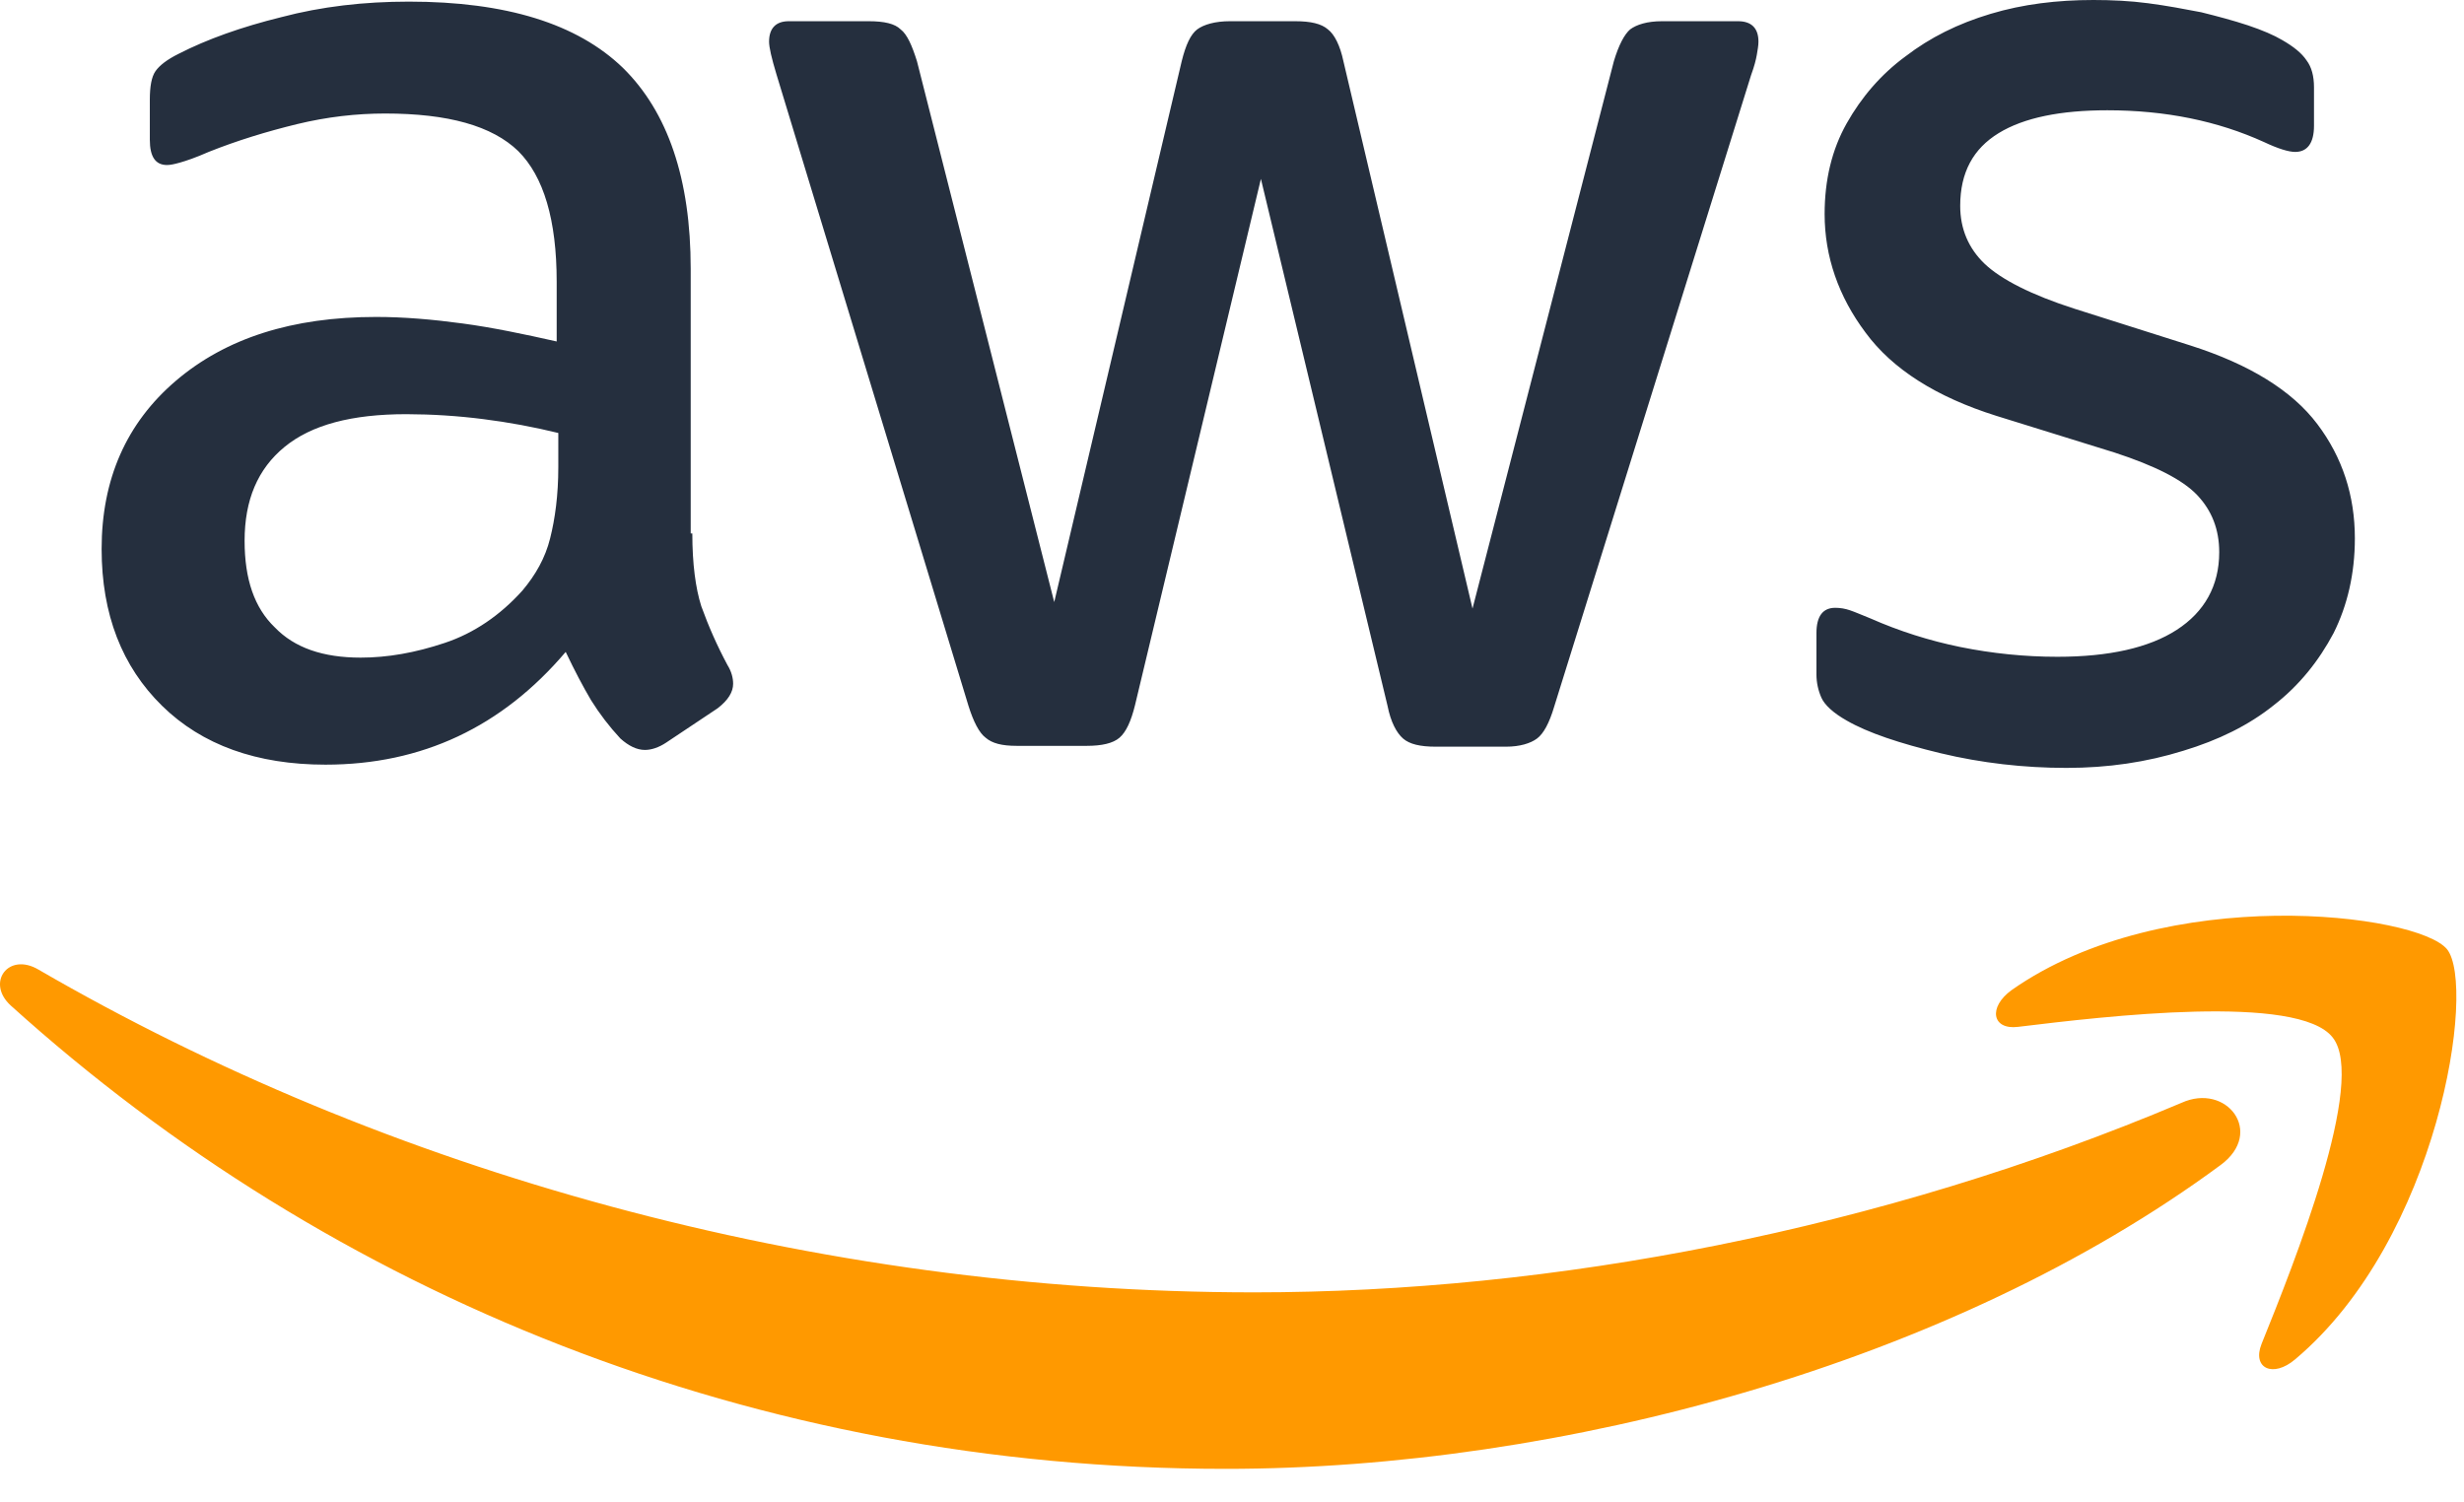
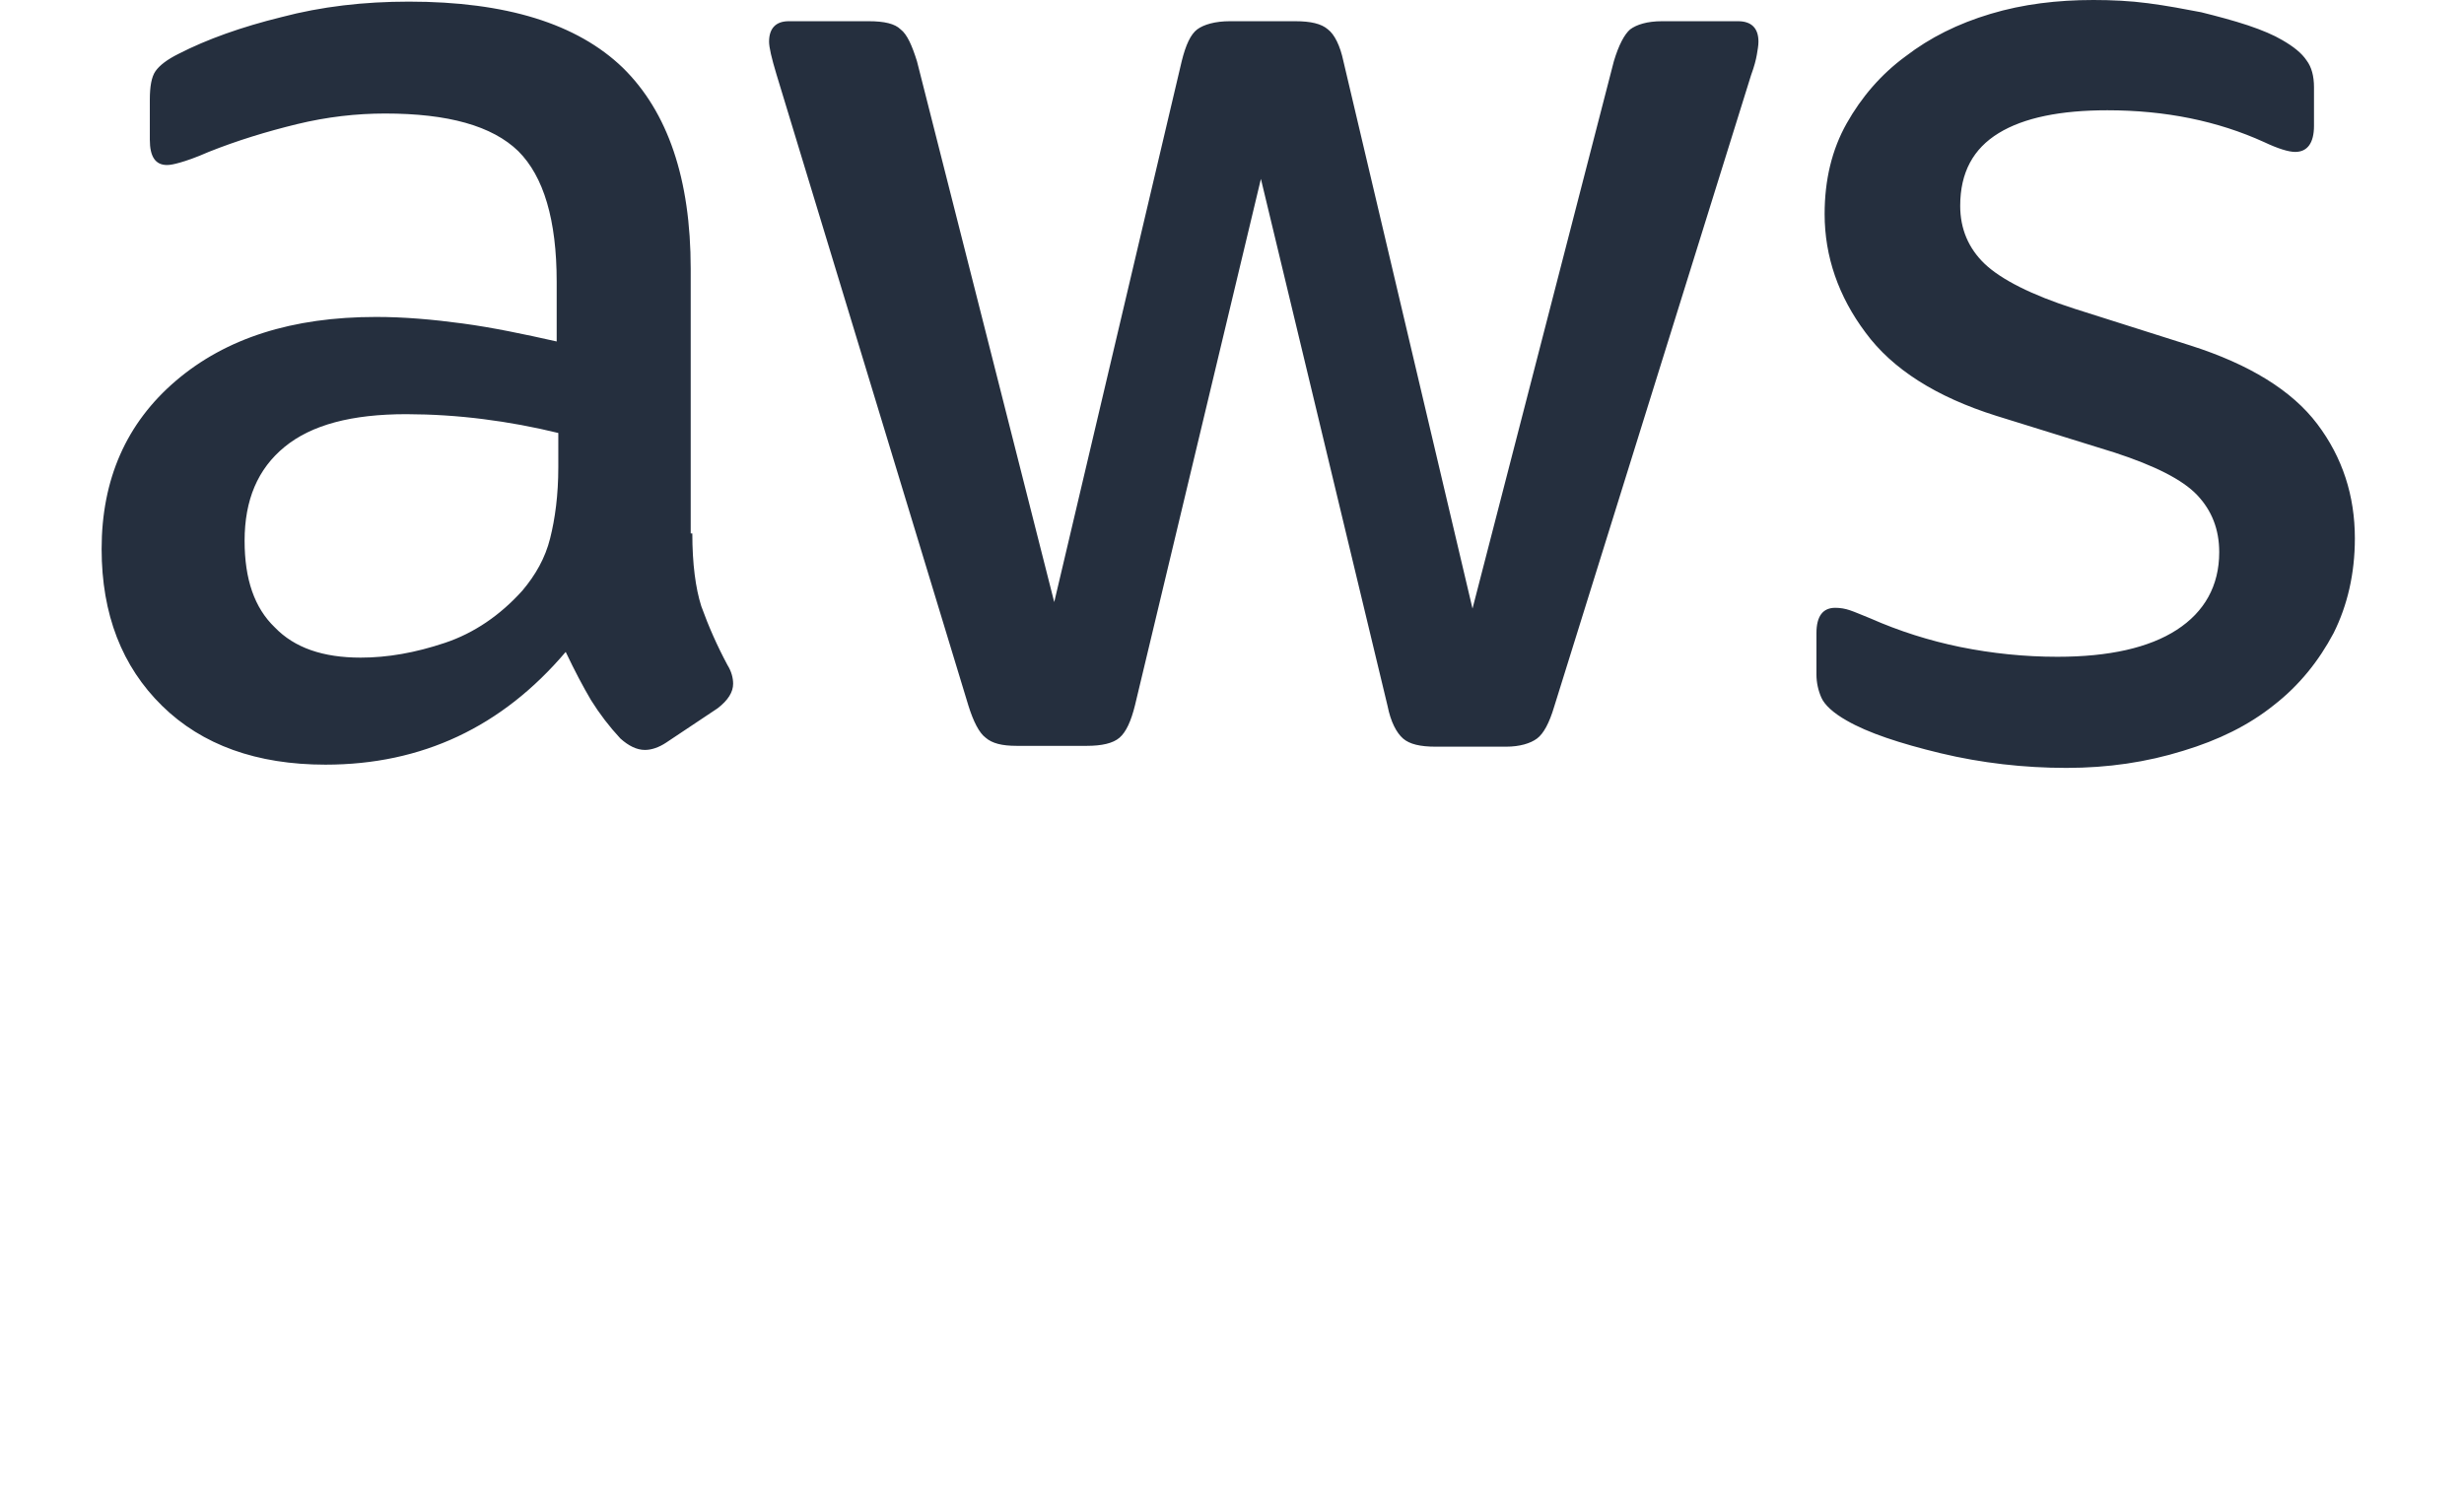
<svg xmlns="http://www.w3.org/2000/svg" width="41" height="25" viewBox="0 0 41 25" fill="none">
  <path d="M11.52 8.877C11.52 9.38 11.574 9.788 11.669 10.087C11.79 10.423 11.935 10.75 12.104 11.065C12.172 11.174 12.199 11.283 12.199 11.378C12.199 11.514 12.118 11.65 11.941 11.786L11.085 12.357C10.963 12.438 10.84 12.479 10.731 12.479C10.595 12.479 10.459 12.411 10.323 12.289C10.14 12.092 9.976 11.878 9.834 11.65C9.698 11.419 9.562 11.161 9.413 10.848C8.352 12.098 7.02 12.724 5.416 12.724C4.274 12.724 3.363 12.398 2.697 11.745C2.031 11.092 1.691 10.223 1.691 9.135C1.691 7.98 2.099 7.042 2.928 6.335C3.758 5.628 4.859 5.274 6.259 5.274C6.721 5.274 7.197 5.315 7.7 5.383C8.203 5.451 8.719 5.56 9.263 5.682V4.69C9.263 3.657 9.046 2.936 8.624 2.515C8.189 2.093 7.455 1.889 6.408 1.889C5.933 1.889 5.443 1.944 4.94 2.066C4.437 2.189 3.948 2.338 3.472 2.528C3.255 2.624 3.092 2.678 2.996 2.705C2.901 2.732 2.833 2.746 2.779 2.746C2.588 2.746 2.493 2.61 2.493 2.325V1.658C2.493 1.441 2.521 1.278 2.588 1.183C2.656 1.087 2.779 0.992 2.969 0.897C3.445 0.653 4.016 0.449 4.682 0.285C5.348 0.109 6.055 0.027 6.803 0.027C8.421 0.027 9.603 0.394 10.364 1.128C11.112 1.862 11.493 2.977 11.493 4.472V8.877H11.52H11.52ZM6.001 10.943C6.449 10.943 6.911 10.862 7.401 10.698C7.89 10.535 8.325 10.236 8.692 9.828C8.91 9.57 9.073 9.285 9.154 8.958C9.236 8.632 9.29 8.238 9.29 7.776V7.205C8.878 7.104 8.461 7.027 8.04 6.974C7.616 6.92 7.189 6.893 6.762 6.892C5.851 6.892 5.185 7.069 4.736 7.436C4.288 7.803 4.07 8.319 4.07 8.999C4.07 9.638 4.233 10.114 4.573 10.44C4.9 10.78 5.375 10.943 6.001 10.943ZM16.916 12.411C16.672 12.411 16.509 12.37 16.4 12.275C16.291 12.194 16.196 12.003 16.115 11.745L12.92 1.237C12.838 0.965 12.797 0.788 12.797 0.693C12.797 0.476 12.906 0.353 13.124 0.353H14.456C14.714 0.353 14.891 0.394 14.986 0.489C15.095 0.571 15.177 0.761 15.258 1.019L17.542 10.019L19.663 1.019C19.73 0.748 19.812 0.571 19.921 0.489C20.03 0.408 20.22 0.353 20.465 0.353H21.552C21.81 0.353 21.987 0.394 22.096 0.489C22.205 0.571 22.3 0.761 22.354 1.019L24.502 10.127L26.854 1.019C26.935 0.748 27.03 0.571 27.125 0.489C27.234 0.408 27.411 0.353 27.656 0.353H28.92C29.137 0.353 29.26 0.462 29.26 0.693C29.26 0.761 29.246 0.829 29.233 0.911C29.219 0.992 29.192 1.101 29.137 1.251L25.861 11.759C25.78 12.031 25.685 12.207 25.576 12.289C25.467 12.37 25.29 12.425 25.059 12.425H23.89C23.632 12.425 23.455 12.384 23.346 12.289C23.238 12.194 23.142 12.017 23.088 11.745L20.981 2.977L18.887 11.731C18.82 12.003 18.738 12.18 18.629 12.275C18.52 12.37 18.33 12.411 18.086 12.411H16.916H16.916ZM34.385 12.778C33.678 12.778 32.971 12.697 32.291 12.534C31.611 12.37 31.081 12.194 30.728 11.99C30.51 11.867 30.361 11.732 30.307 11.609C30.254 11.489 30.226 11.36 30.225 11.229V10.535C30.225 10.25 30.334 10.114 30.538 10.114C30.621 10.114 30.704 10.128 30.782 10.155C30.864 10.182 30.986 10.236 31.122 10.29C31.602 10.502 32.104 10.661 32.617 10.766C33.15 10.874 33.692 10.929 34.235 10.929C35.092 10.929 35.758 10.78 36.22 10.481C36.682 10.182 36.927 9.747 36.927 9.189C36.927 8.809 36.804 8.496 36.56 8.238C36.315 7.98 35.853 7.749 35.187 7.531L33.216 6.919C32.223 6.607 31.489 6.144 31.041 5.533C30.592 4.934 30.361 4.268 30.361 3.562C30.361 2.991 30.483 2.488 30.728 2.053C30.973 1.618 31.299 1.237 31.707 0.938C32.115 0.625 32.577 0.394 33.121 0.231C33.664 0.068 34.235 0 34.833 0C35.132 0 35.445 0.014 35.744 0.054C36.057 0.095 36.342 0.149 36.628 0.204C36.9 0.272 37.158 0.34 37.403 0.421C37.647 0.503 37.838 0.585 37.974 0.666C38.164 0.775 38.3 0.884 38.381 1.006C38.463 1.115 38.504 1.264 38.504 1.455V2.093C38.504 2.379 38.395 2.528 38.191 2.528C38.082 2.528 37.906 2.474 37.675 2.365C36.9 2.012 36.03 1.835 35.065 1.835C34.29 1.835 33.678 1.957 33.256 2.216C32.835 2.474 32.617 2.868 32.617 3.426C32.617 3.806 32.754 4.132 33.025 4.391C33.297 4.649 33.8 4.907 34.521 5.138L36.451 5.75C37.43 6.063 38.137 6.498 38.558 7.055C38.98 7.613 39.184 8.251 39.184 8.958C39.184 9.543 39.061 10.073 38.83 10.535C38.585 10.997 38.259 11.405 37.838 11.732C37.416 12.071 36.913 12.316 36.329 12.493C35.717 12.683 35.078 12.778 34.385 12.778Z" fill="#252F3E" />
-   <path d="M36.953 19.384C32.48 22.688 25.982 24.442 20.395 24.442C12.565 24.442 5.51 21.546 0.181 16.734C-0.24 16.353 0.14 15.836 0.643 16.136C6.407 19.48 13.517 21.505 20.871 21.505C25.833 21.505 31.284 20.472 36.3 18.351C37.048 18.011 37.687 18.841 36.953 19.384ZM38.815 17.264C38.244 16.53 35.036 16.91 33.581 17.087C33.146 17.142 33.078 16.761 33.473 16.475C36.028 14.681 40.229 15.198 40.718 15.796C41.208 16.407 40.582 20.608 38.19 22.62C37.823 22.933 37.469 22.77 37.632 22.362C38.176 21.016 39.386 17.984 38.815 17.264Z" fill="#FF9900" />
</svg>